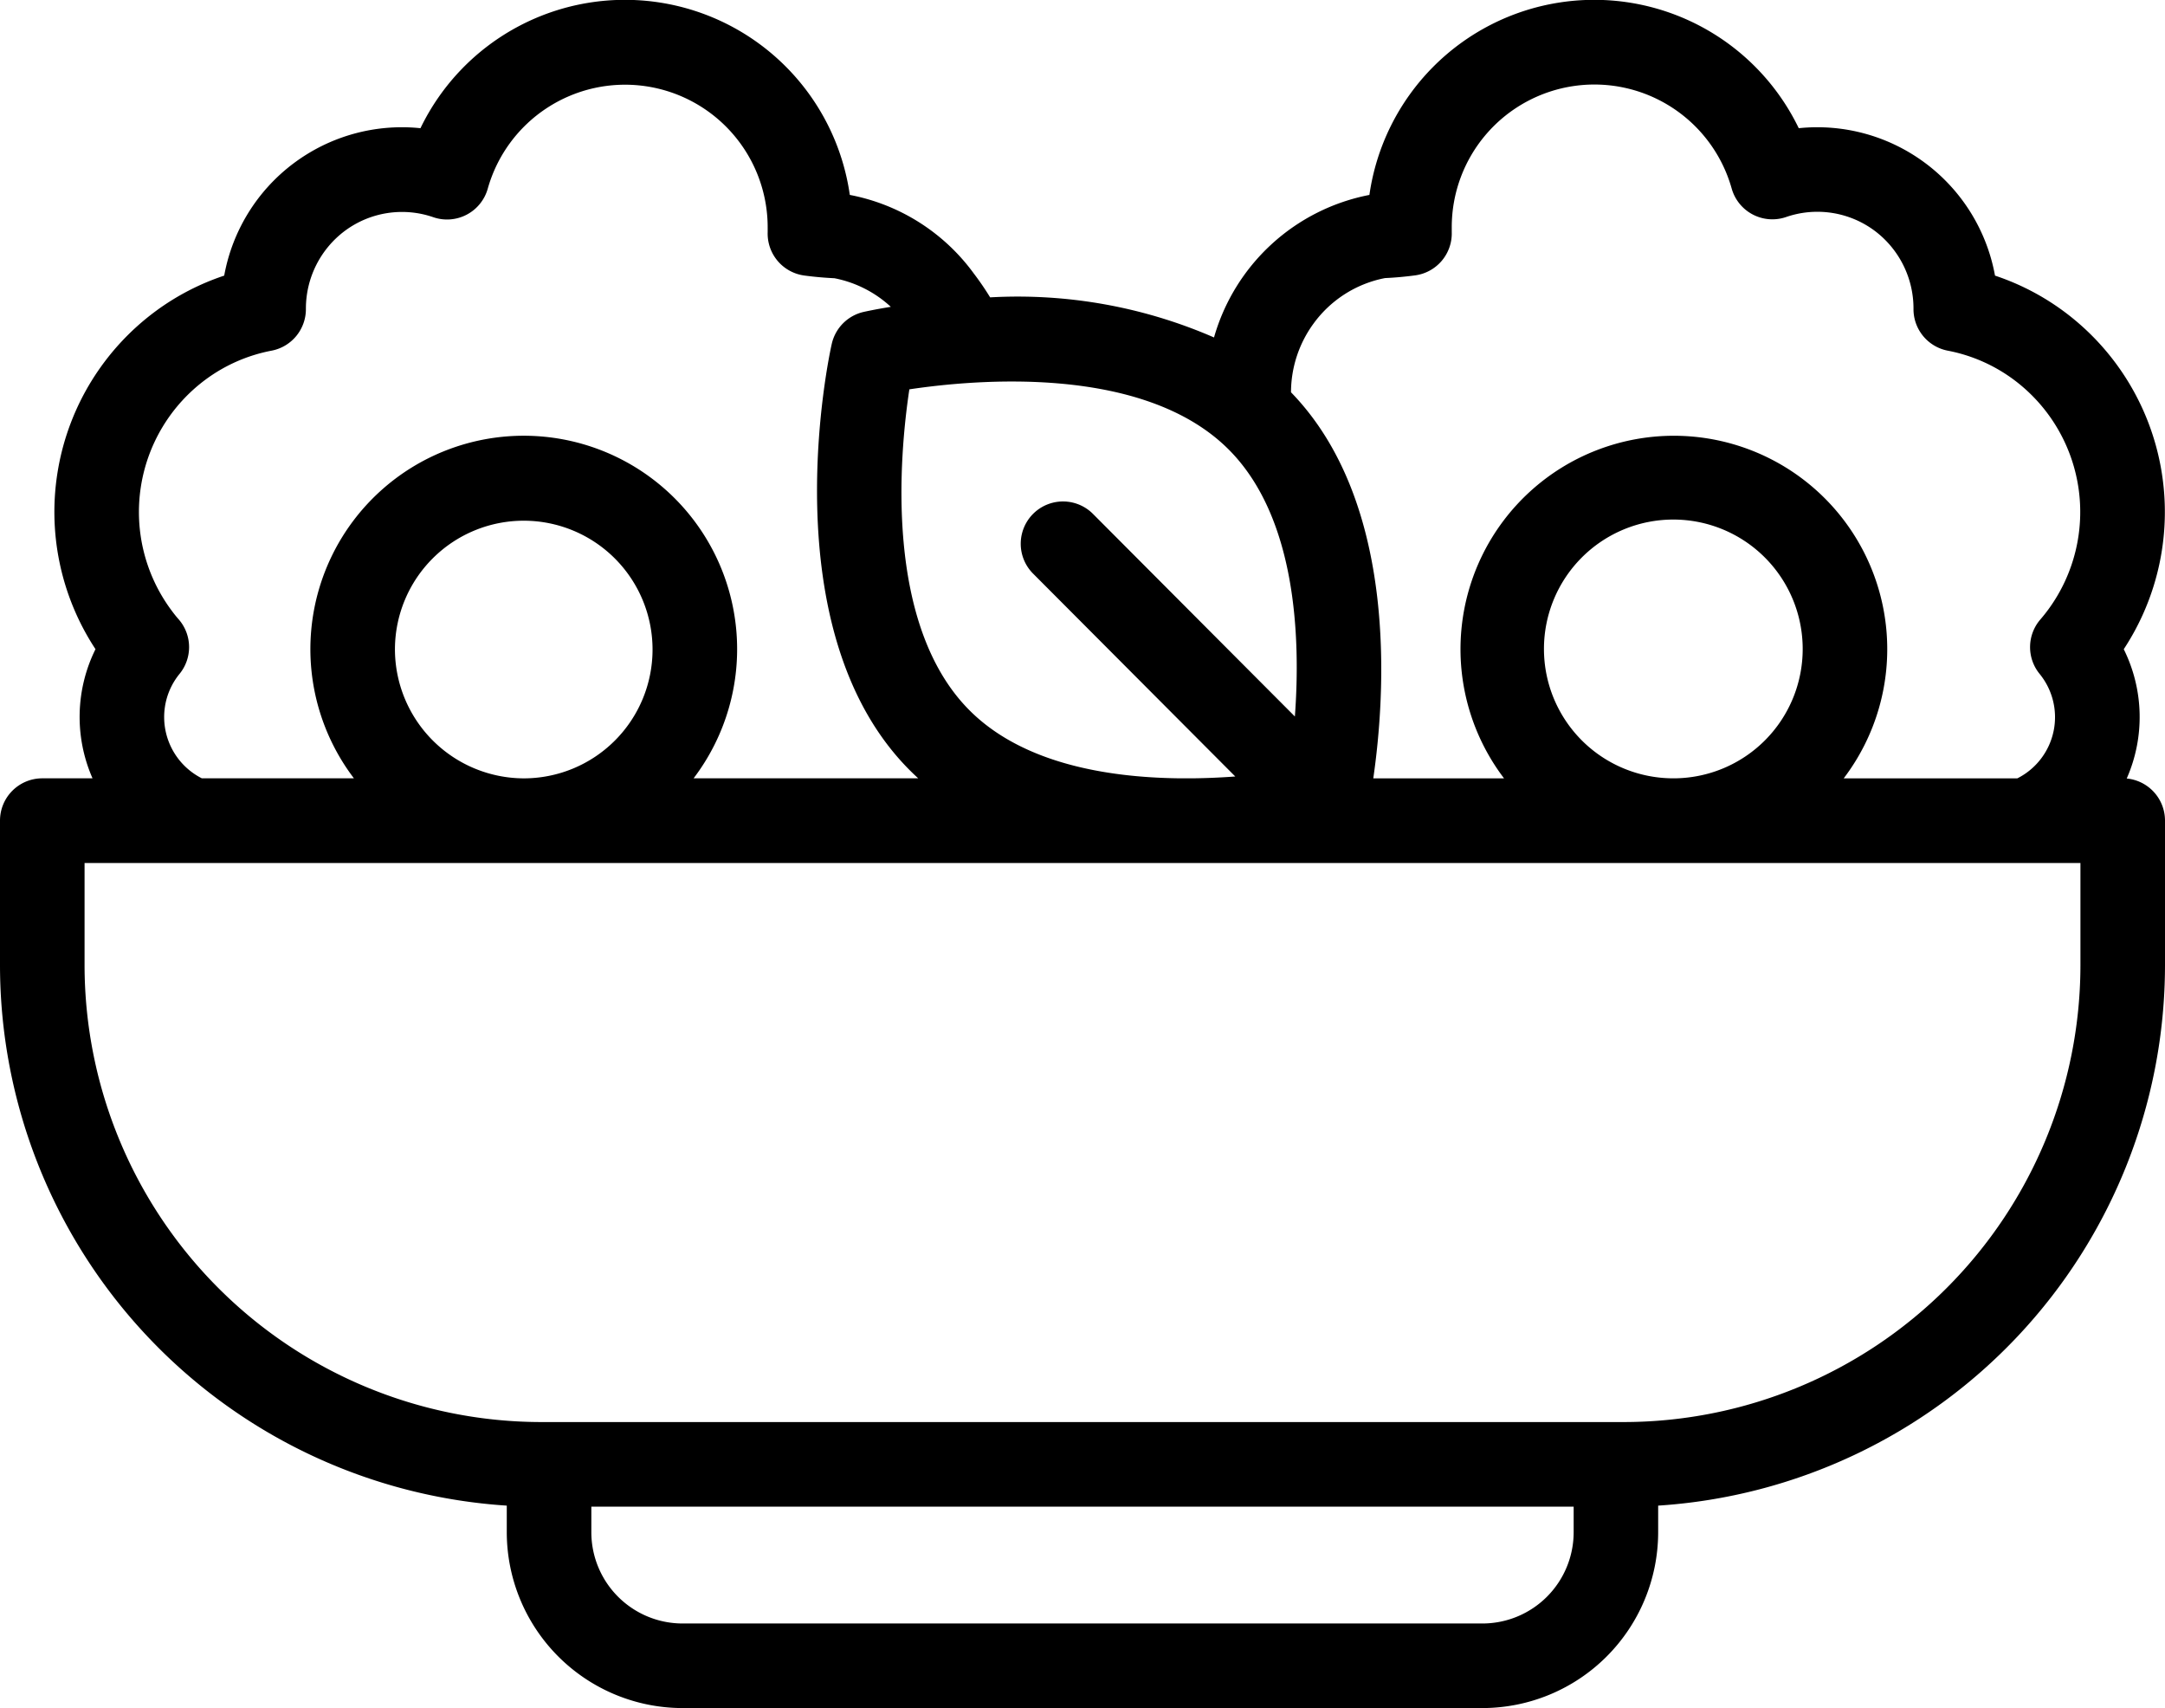
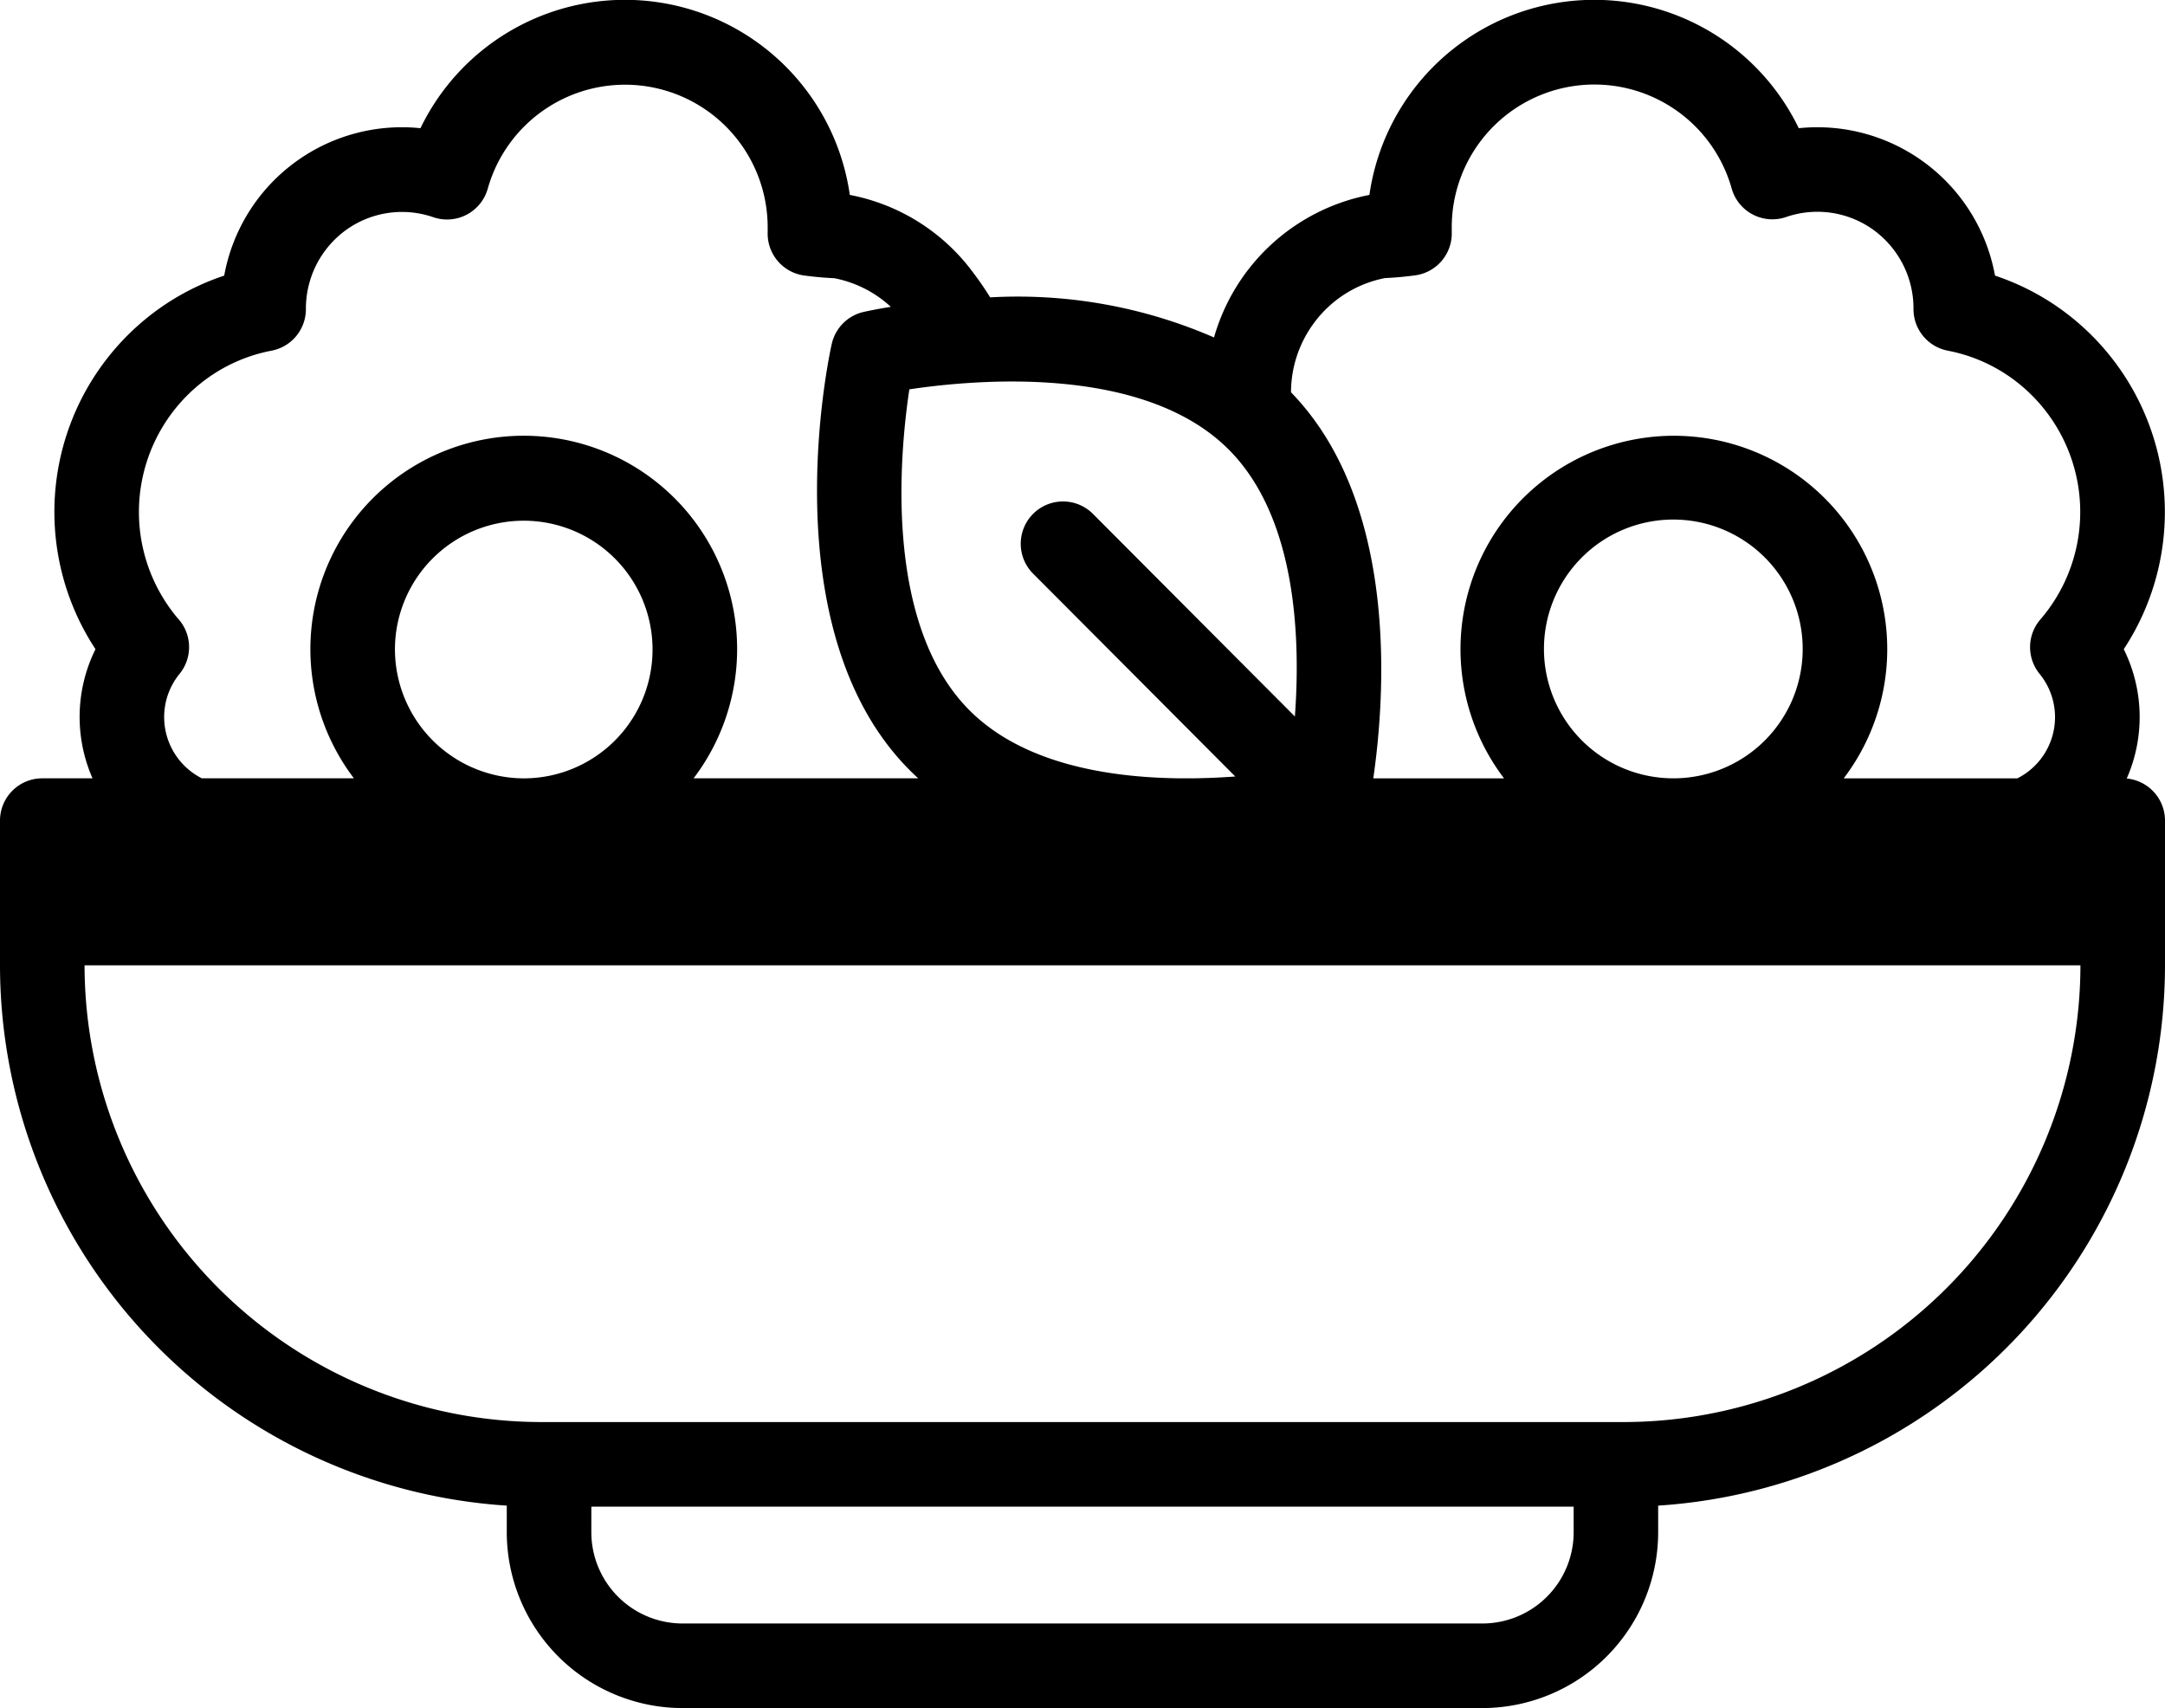
<svg xmlns="http://www.w3.org/2000/svg" id="_050-salad" data-name="050-salad" width="73.117" height="57.677" viewBox="0 0 73.117 57.677">
-   <path id="Path_2782" data-name="Path 2782" d="M71.824,80.348a5.151,5.151,0,0,0-.1-4.367A8.429,8.429,0,0,0,69.7,64.573a8.327,8.327,0,0,0-2.324-1.207,6.1,6.1,0,0,0-6.628-4.978,7.67,7.67,0,0,0-14.5,2.253A6.8,6.8,0,0,0,41,65.454,16.62,16.62,0,0,0,33.439,64.1a9.6,9.6,0,0,0-.547-.8A6.746,6.746,0,0,0,28.7,60.641a7.67,7.67,0,0,0-14.5-2.253,6.1,6.1,0,0,0-6.628,4.978,8.322,8.322,0,0,0-2.324,1.207A8.429,8.429,0,0,0,3.225,75.98a5.15,5.15,0,0,0-.1,4.361h-1.7A1.428,1.428,0,0,0,0,81.769v4.887A18.3,18.3,0,0,0,17.115,104.9v.9a5.943,5.943,0,0,0,5.936,5.936H50.066A5.943,5.943,0,0,0,56,105.8v-.9A18.3,18.3,0,0,0,73.117,86.656V81.769a1.428,1.428,0,0,0-1.293-1.422ZM44.363,64.983a3.9,3.9,0,0,1,2.412-1.534c.336-.015.677-.046,1.014-.091A1.428,1.428,0,0,0,49.029,61.9c0-.049,0-.1,0-.148a4.817,4.817,0,0,1,9.454-1.326,1.428,1.428,0,0,0,1.839.961,3.238,3.238,0,0,1,2.975.454,3.279,3.279,0,0,1,1.326,2.646A1.428,1.428,0,0,0,65.779,65.9,5.464,5.464,0,0,1,68,66.873a5.567,5.567,0,0,1,1.184,7.756c-.088.12-.181.237-.278.35a1.428,1.428,0,0,0-.023,1.836,2.313,2.313,0,0,1-.753,3.527H62.266a7.206,7.206,0,1,0-11.471,0H46.379c.4-2.757.874-9.275-2.779-13.037a3.948,3.948,0,0,1,.763-2.322ZM56.529,80.341a4.369,4.369,0,1,1,4.352-4.369,4.365,4.365,0,0,1-4.352,4.369ZM41.5,69.242c2.272,2.279,2.43,6.313,2.231,9.011l-6.819-6.841a1.428,1.428,0,0,0-2.023,2.016l6.829,6.851c-.431.032-.9.055-1.383.061h-.55c-2.438-.033-5.275-.519-7.047-2.3-2.882-2.891-2.363-8.606-2.027-10.834C32.936,66.873,38.622,66.355,41.5,69.242ZM5.57,77.927a2.3,2.3,0,0,1,.493-1.112,1.428,1.428,0,0,0-.023-1.836c-.1-.112-.19-.229-.277-.348a5.567,5.567,0,0,1,1.183-7.757A5.465,5.465,0,0,1,9.172,65.9a1.428,1.428,0,0,0,1.159-1.408,3.278,3.278,0,0,1,1.326-2.645,3.236,3.236,0,0,1,2.975-.454,1.428,1.428,0,0,0,1.84-.961,4.817,4.817,0,0,1,9.454,1.326q0,.072,0,.145a1.428,1.428,0,0,0,1.239,1.46c.337.045.678.075,1.014.091a3.9,3.9,0,0,1,1.906.966c-.52.084-.847.156-.914.171a1.428,1.428,0,0,0-1.081,1.083C28,66.06,26,75.327,30.717,80.06q.144.145.294.281H23.424a7.206,7.206,0,1,0-11.471,0H6.817A2.318,2.318,0,0,1,5.57,77.927Zm7.768-1.954a4.35,4.35,0,1,1,4.352,4.369h0A4.365,4.365,0,0,1,13.338,75.972ZM53.146,105.8a3.083,3.083,0,0,1-3.08,3.08H23.051a3.083,3.083,0,0,1-3.08-3.08v-.866H53.146v.866ZM70.261,86.656a15.439,15.439,0,0,1-15.422,15.422H18.278A15.439,15.439,0,0,1,2.856,86.656V83.2H70.261Z" transform="translate(0 -54.059)" />
+   <path id="Path_2782" data-name="Path 2782" d="M71.824,80.348a5.151,5.151,0,0,0-.1-4.367A8.429,8.429,0,0,0,69.7,64.573a8.327,8.327,0,0,0-2.324-1.207,6.1,6.1,0,0,0-6.628-4.978,7.67,7.67,0,0,0-14.5,2.253A6.8,6.8,0,0,0,41,65.454,16.62,16.62,0,0,0,33.439,64.1a9.6,9.6,0,0,0-.547-.8A6.746,6.746,0,0,0,28.7,60.641a7.67,7.67,0,0,0-14.5-2.253,6.1,6.1,0,0,0-6.628,4.978,8.322,8.322,0,0,0-2.324,1.207A8.429,8.429,0,0,0,3.225,75.98a5.15,5.15,0,0,0-.1,4.361h-1.7A1.428,1.428,0,0,0,0,81.769v4.887A18.3,18.3,0,0,0,17.115,104.9v.9a5.943,5.943,0,0,0,5.936,5.936H50.066A5.943,5.943,0,0,0,56,105.8v-.9A18.3,18.3,0,0,0,73.117,86.656V81.769a1.428,1.428,0,0,0-1.293-1.422ZM44.363,64.983a3.9,3.9,0,0,1,2.412-1.534c.336-.015.677-.046,1.014-.091A1.428,1.428,0,0,0,49.029,61.9c0-.049,0-.1,0-.148a4.817,4.817,0,0,1,9.454-1.326,1.428,1.428,0,0,0,1.839.961,3.238,3.238,0,0,1,2.975.454,3.279,3.279,0,0,1,1.326,2.646A1.428,1.428,0,0,0,65.779,65.9,5.464,5.464,0,0,1,68,66.873a5.567,5.567,0,0,1,1.184,7.756c-.088.12-.181.237-.278.35a1.428,1.428,0,0,0-.023,1.836,2.313,2.313,0,0,1-.753,3.527H62.266a7.206,7.206,0,1,0-11.471,0H46.379c.4-2.757.874-9.275-2.779-13.037a3.948,3.948,0,0,1,.763-2.322ZM56.529,80.341a4.369,4.369,0,1,1,4.352-4.369,4.365,4.365,0,0,1-4.352,4.369ZM41.5,69.242c2.272,2.279,2.43,6.313,2.231,9.011l-6.819-6.841a1.428,1.428,0,0,0-2.023,2.016l6.829,6.851c-.431.032-.9.055-1.383.061h-.55c-2.438-.033-5.275-.519-7.047-2.3-2.882-2.891-2.363-8.606-2.027-10.834C32.936,66.873,38.622,66.355,41.5,69.242ZM5.57,77.927a2.3,2.3,0,0,1,.493-1.112,1.428,1.428,0,0,0-.023-1.836c-.1-.112-.19-.229-.277-.348a5.567,5.567,0,0,1,1.183-7.757A5.465,5.465,0,0,1,9.172,65.9a1.428,1.428,0,0,0,1.159-1.408,3.278,3.278,0,0,1,1.326-2.645,3.236,3.236,0,0,1,2.975-.454,1.428,1.428,0,0,0,1.84-.961,4.817,4.817,0,0,1,9.454,1.326q0,.072,0,.145a1.428,1.428,0,0,0,1.239,1.46c.337.045.678.075,1.014.091a3.9,3.9,0,0,1,1.906.966c-.52.084-.847.156-.914.171a1.428,1.428,0,0,0-1.081,1.083C28,66.06,26,75.327,30.717,80.06q.144.145.294.281H23.424a7.206,7.206,0,1,0-11.471,0H6.817A2.318,2.318,0,0,1,5.57,77.927Zm7.768-1.954a4.35,4.35,0,1,1,4.352,4.369h0A4.365,4.365,0,0,1,13.338,75.972ZM53.146,105.8a3.083,3.083,0,0,1-3.08,3.08H23.051a3.083,3.083,0,0,1-3.08-3.08v-.866H53.146v.866ZM70.261,86.656a15.439,15.439,0,0,1-15.422,15.422H18.278A15.439,15.439,0,0,1,2.856,86.656H70.261Z" transform="translate(0 -54.059)" />
</svg>